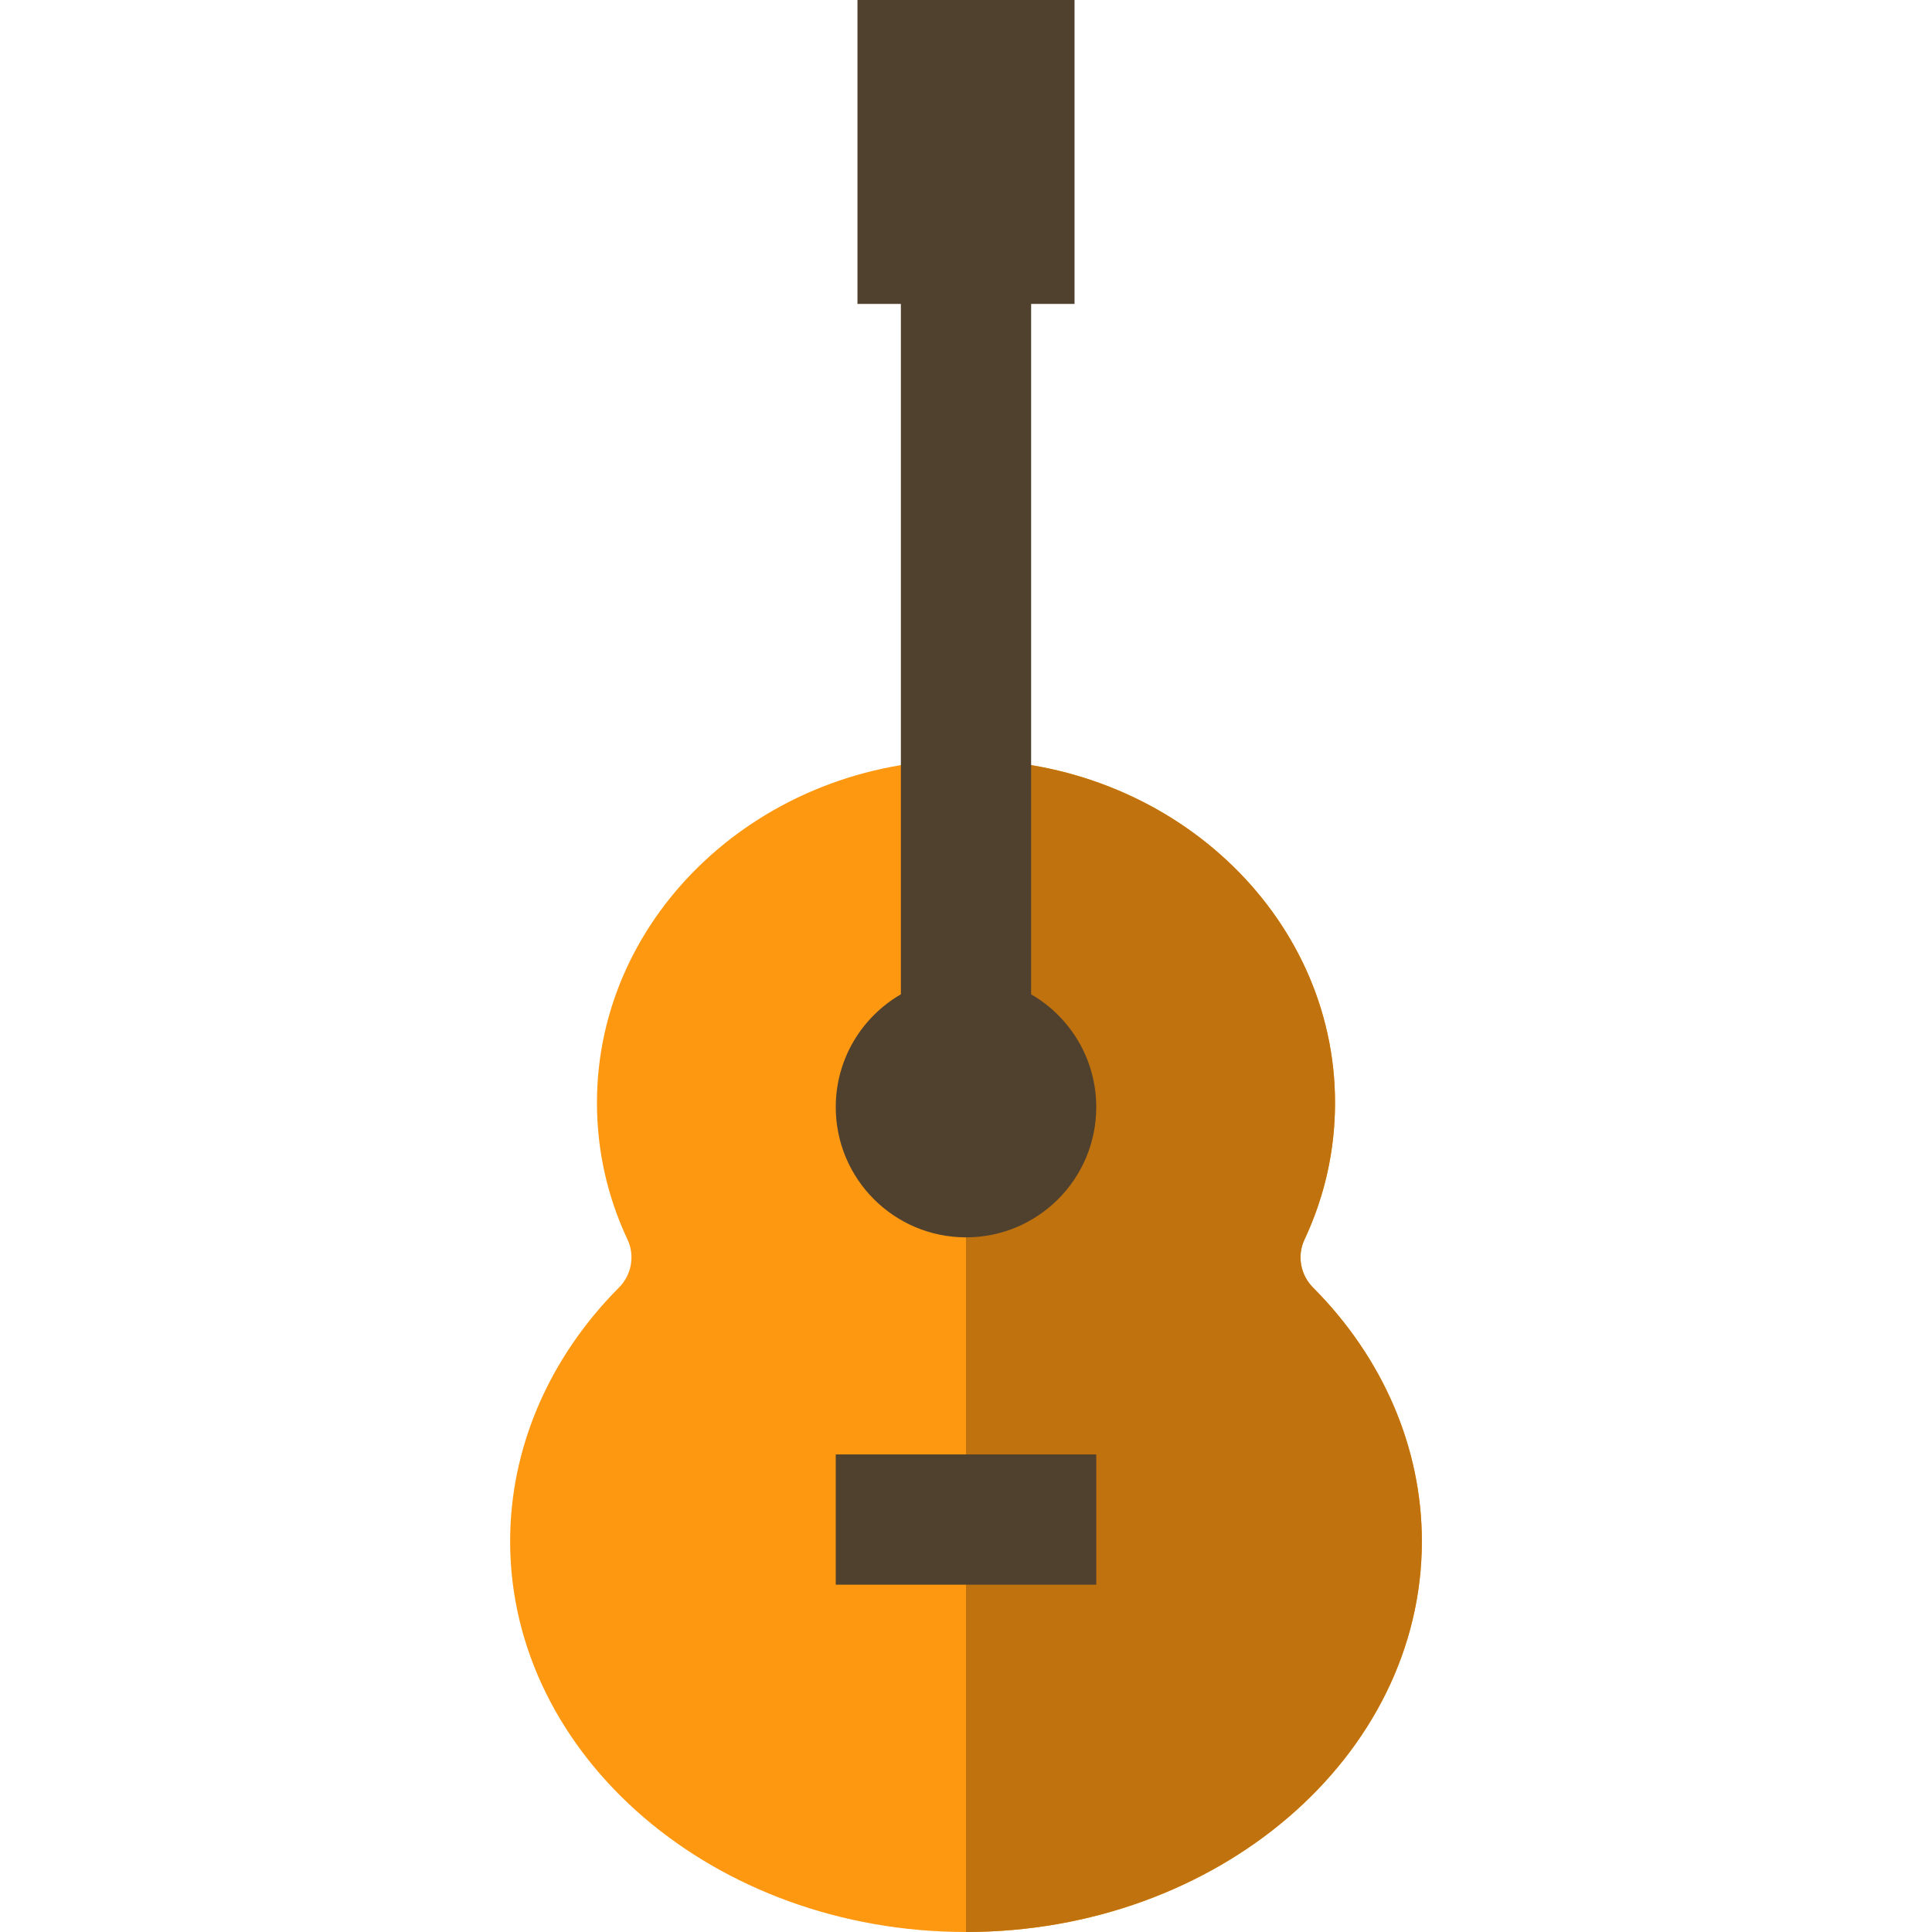
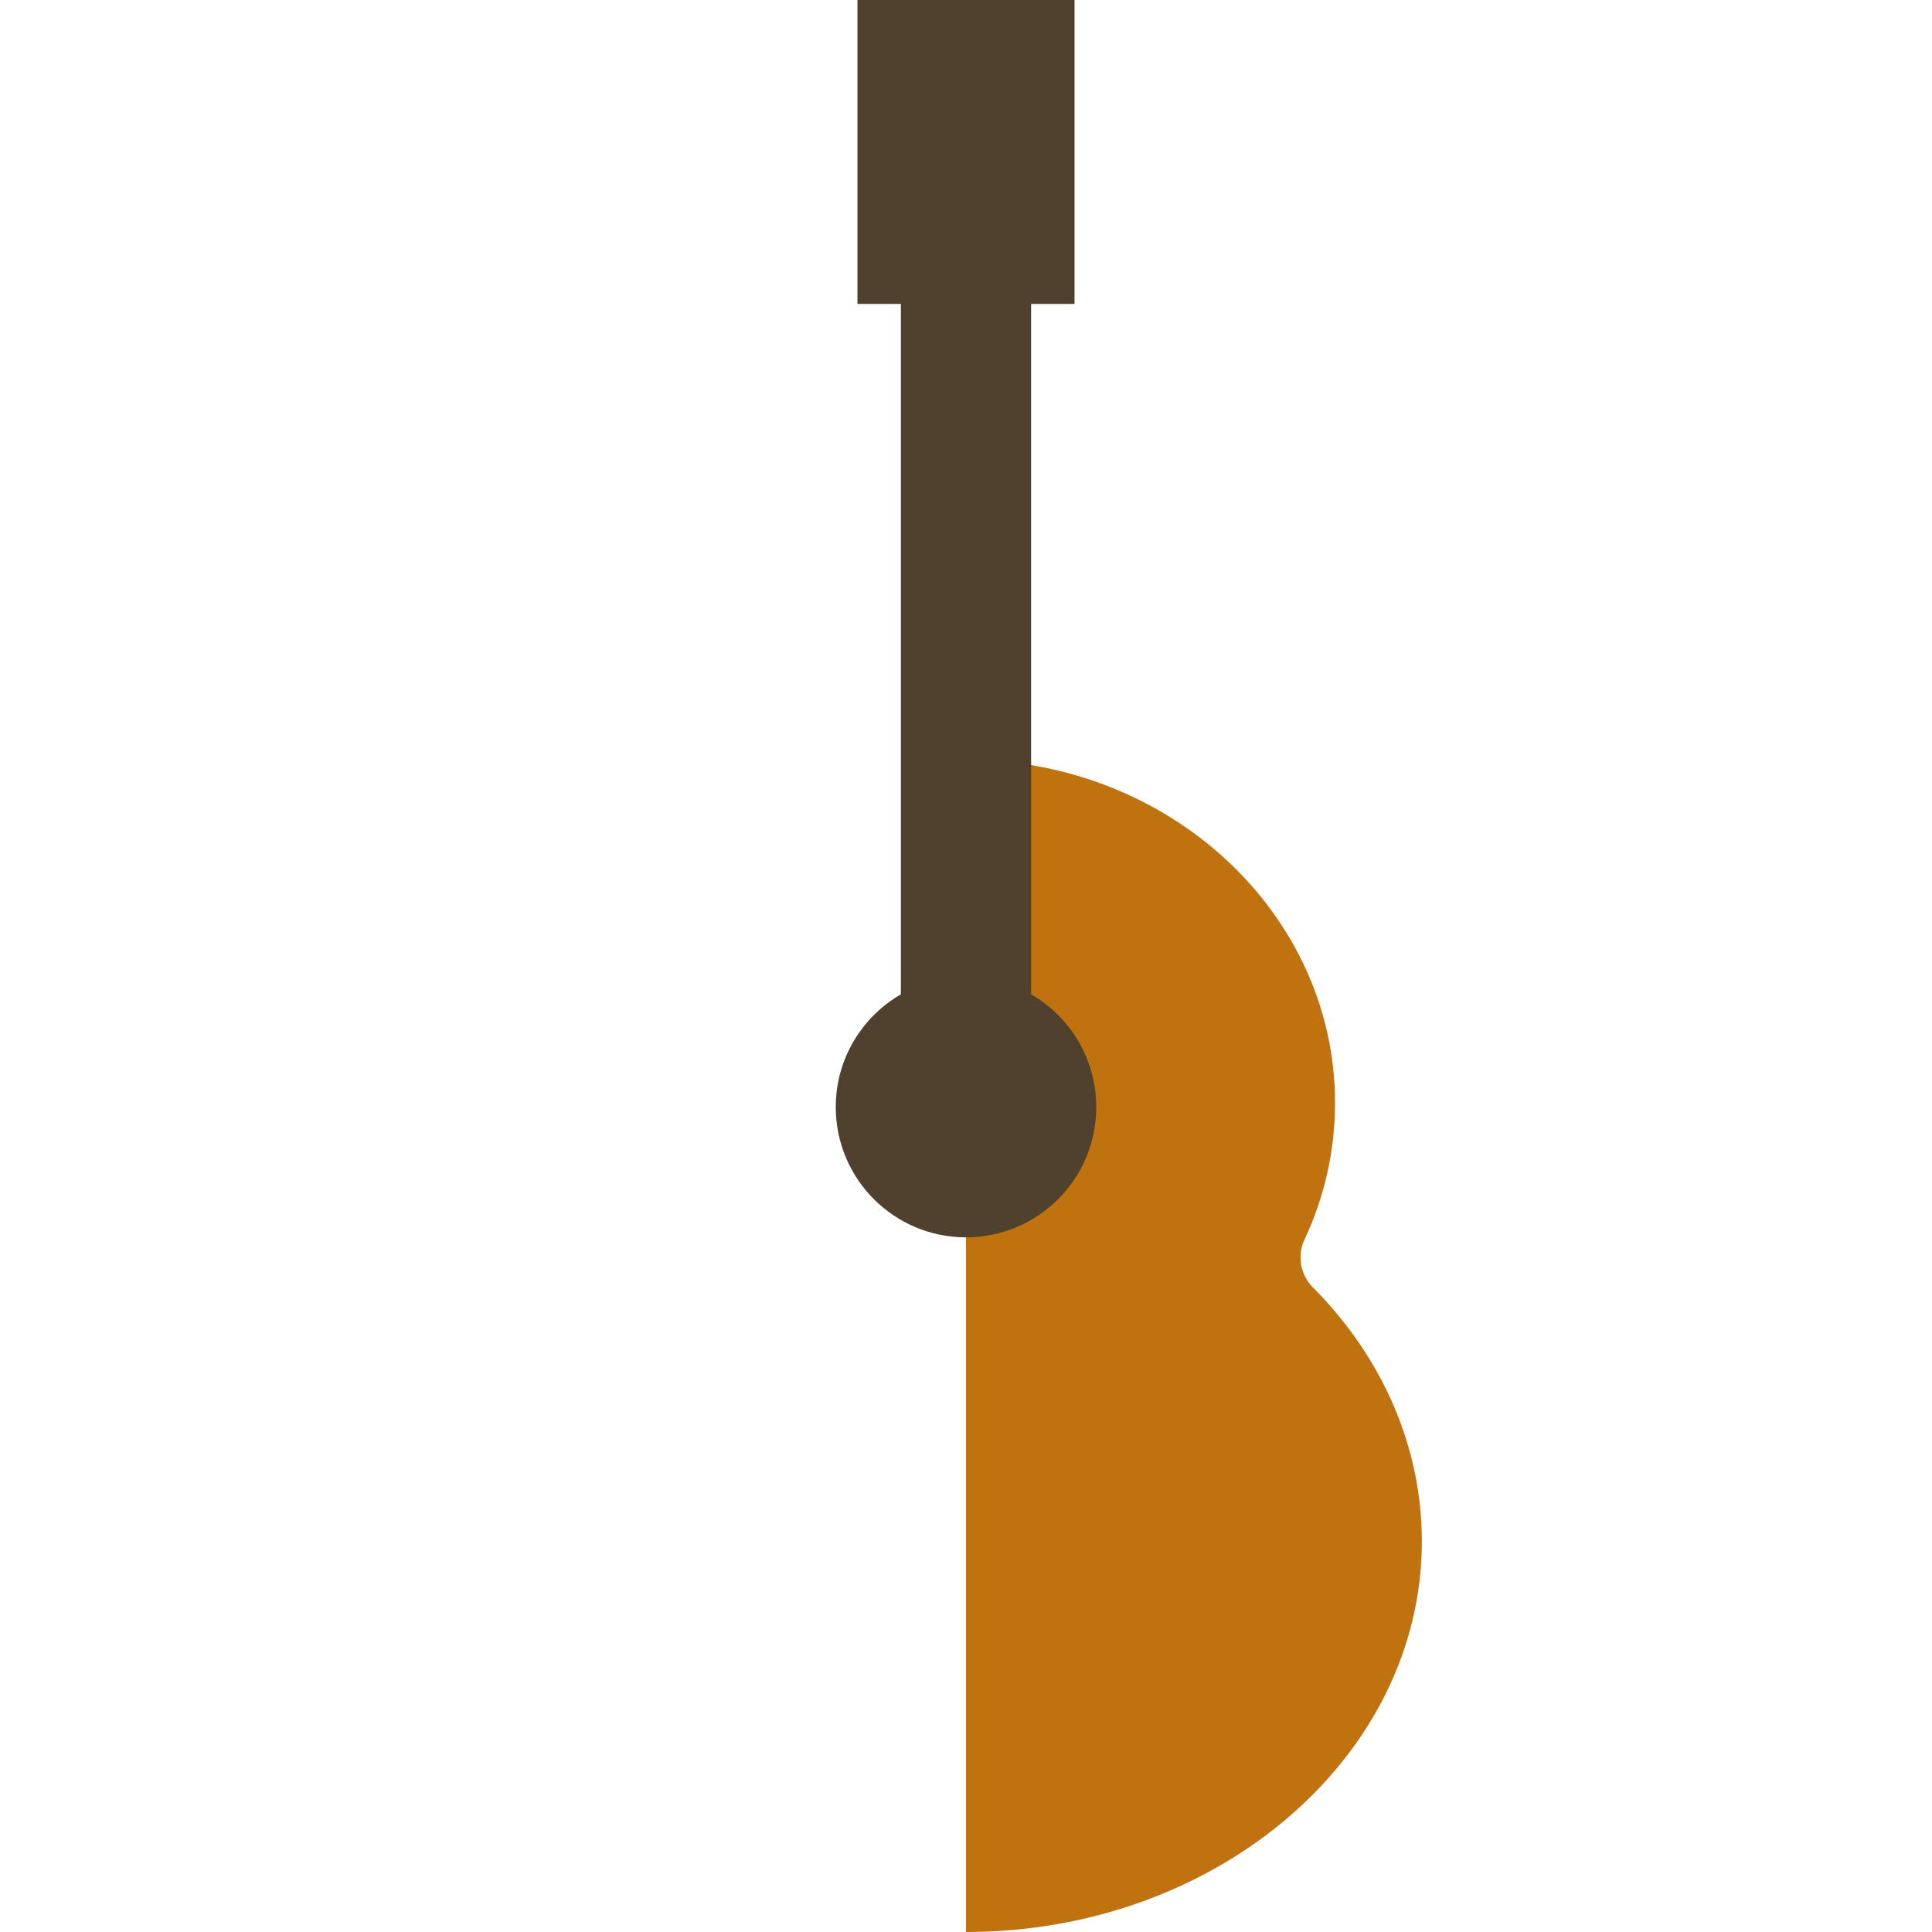
<svg xmlns="http://www.w3.org/2000/svg" version="1.1" id="Layer_1" x="0px" y="0px" viewBox="0 0 512 512" style="enable-background:new 0 0 512 512;" xml:space="preserve">
-   <path style="fill:#FF9811;" d="M347.961,341.208L347.961,341.208c-3.34-3.355-4.256-8.441-2.278-12.656  c5.385-11.481,8.115-23.698,8.115-36.311c0-50.12-43.872-90.894-97.798-90.894s-97.798,40.775-97.798,90.894  c0,12.611,2.73,24.829,8.115,36.311c1.977,4.214,1.061,9.3-2.278,12.655c-18.603,18.686-28.848,42.566-28.848,67.242  C135.191,465.547,189.386,512,256,512s120.809-46.453,120.809-103.551C376.809,383.773,366.564,359.893,347.961,341.208z" />
  <path style="fill:#BF720D;" d="M347.961,341.208L347.961,341.208c-3.34-3.355-4.256-8.441-2.278-12.656  c5.385-11.481,8.115-23.698,8.115-36.311c0-50.12-43.872-90.894-97.798-90.894v310.652c66.614,0,120.809-46.453,120.809-103.551  C376.809,383.773,366.564,359.893,347.961,341.208z" />
  <g>
    <path style="fill:#50412E;" d="M273.258,263.505V80.539h11.506V0h-57.528v80.539h11.506v182.966   c-10.314,5.969-17.258,17.113-17.258,29.888c0,19.064,15.453,34.517,34.517,34.517s34.517-15.453,34.517-34.517   C290.517,280.62,283.572,269.474,273.258,263.505z" />
-     <rect x="221.483" y="385.438" style="fill:#50412E;" width="69.034" height="34.517" />
  </g>
  <g>
</g>
  <g>
</g>
  <g>
</g>
  <g>
</g>
  <g>
</g>
  <g>
</g>
  <g>
</g>
  <g>
</g>
  <g>
</g>
  <g>
</g>
  <g>
</g>
  <g>
</g>
  <g>
</g>
  <g>
</g>
  <g>
</g>
</svg>